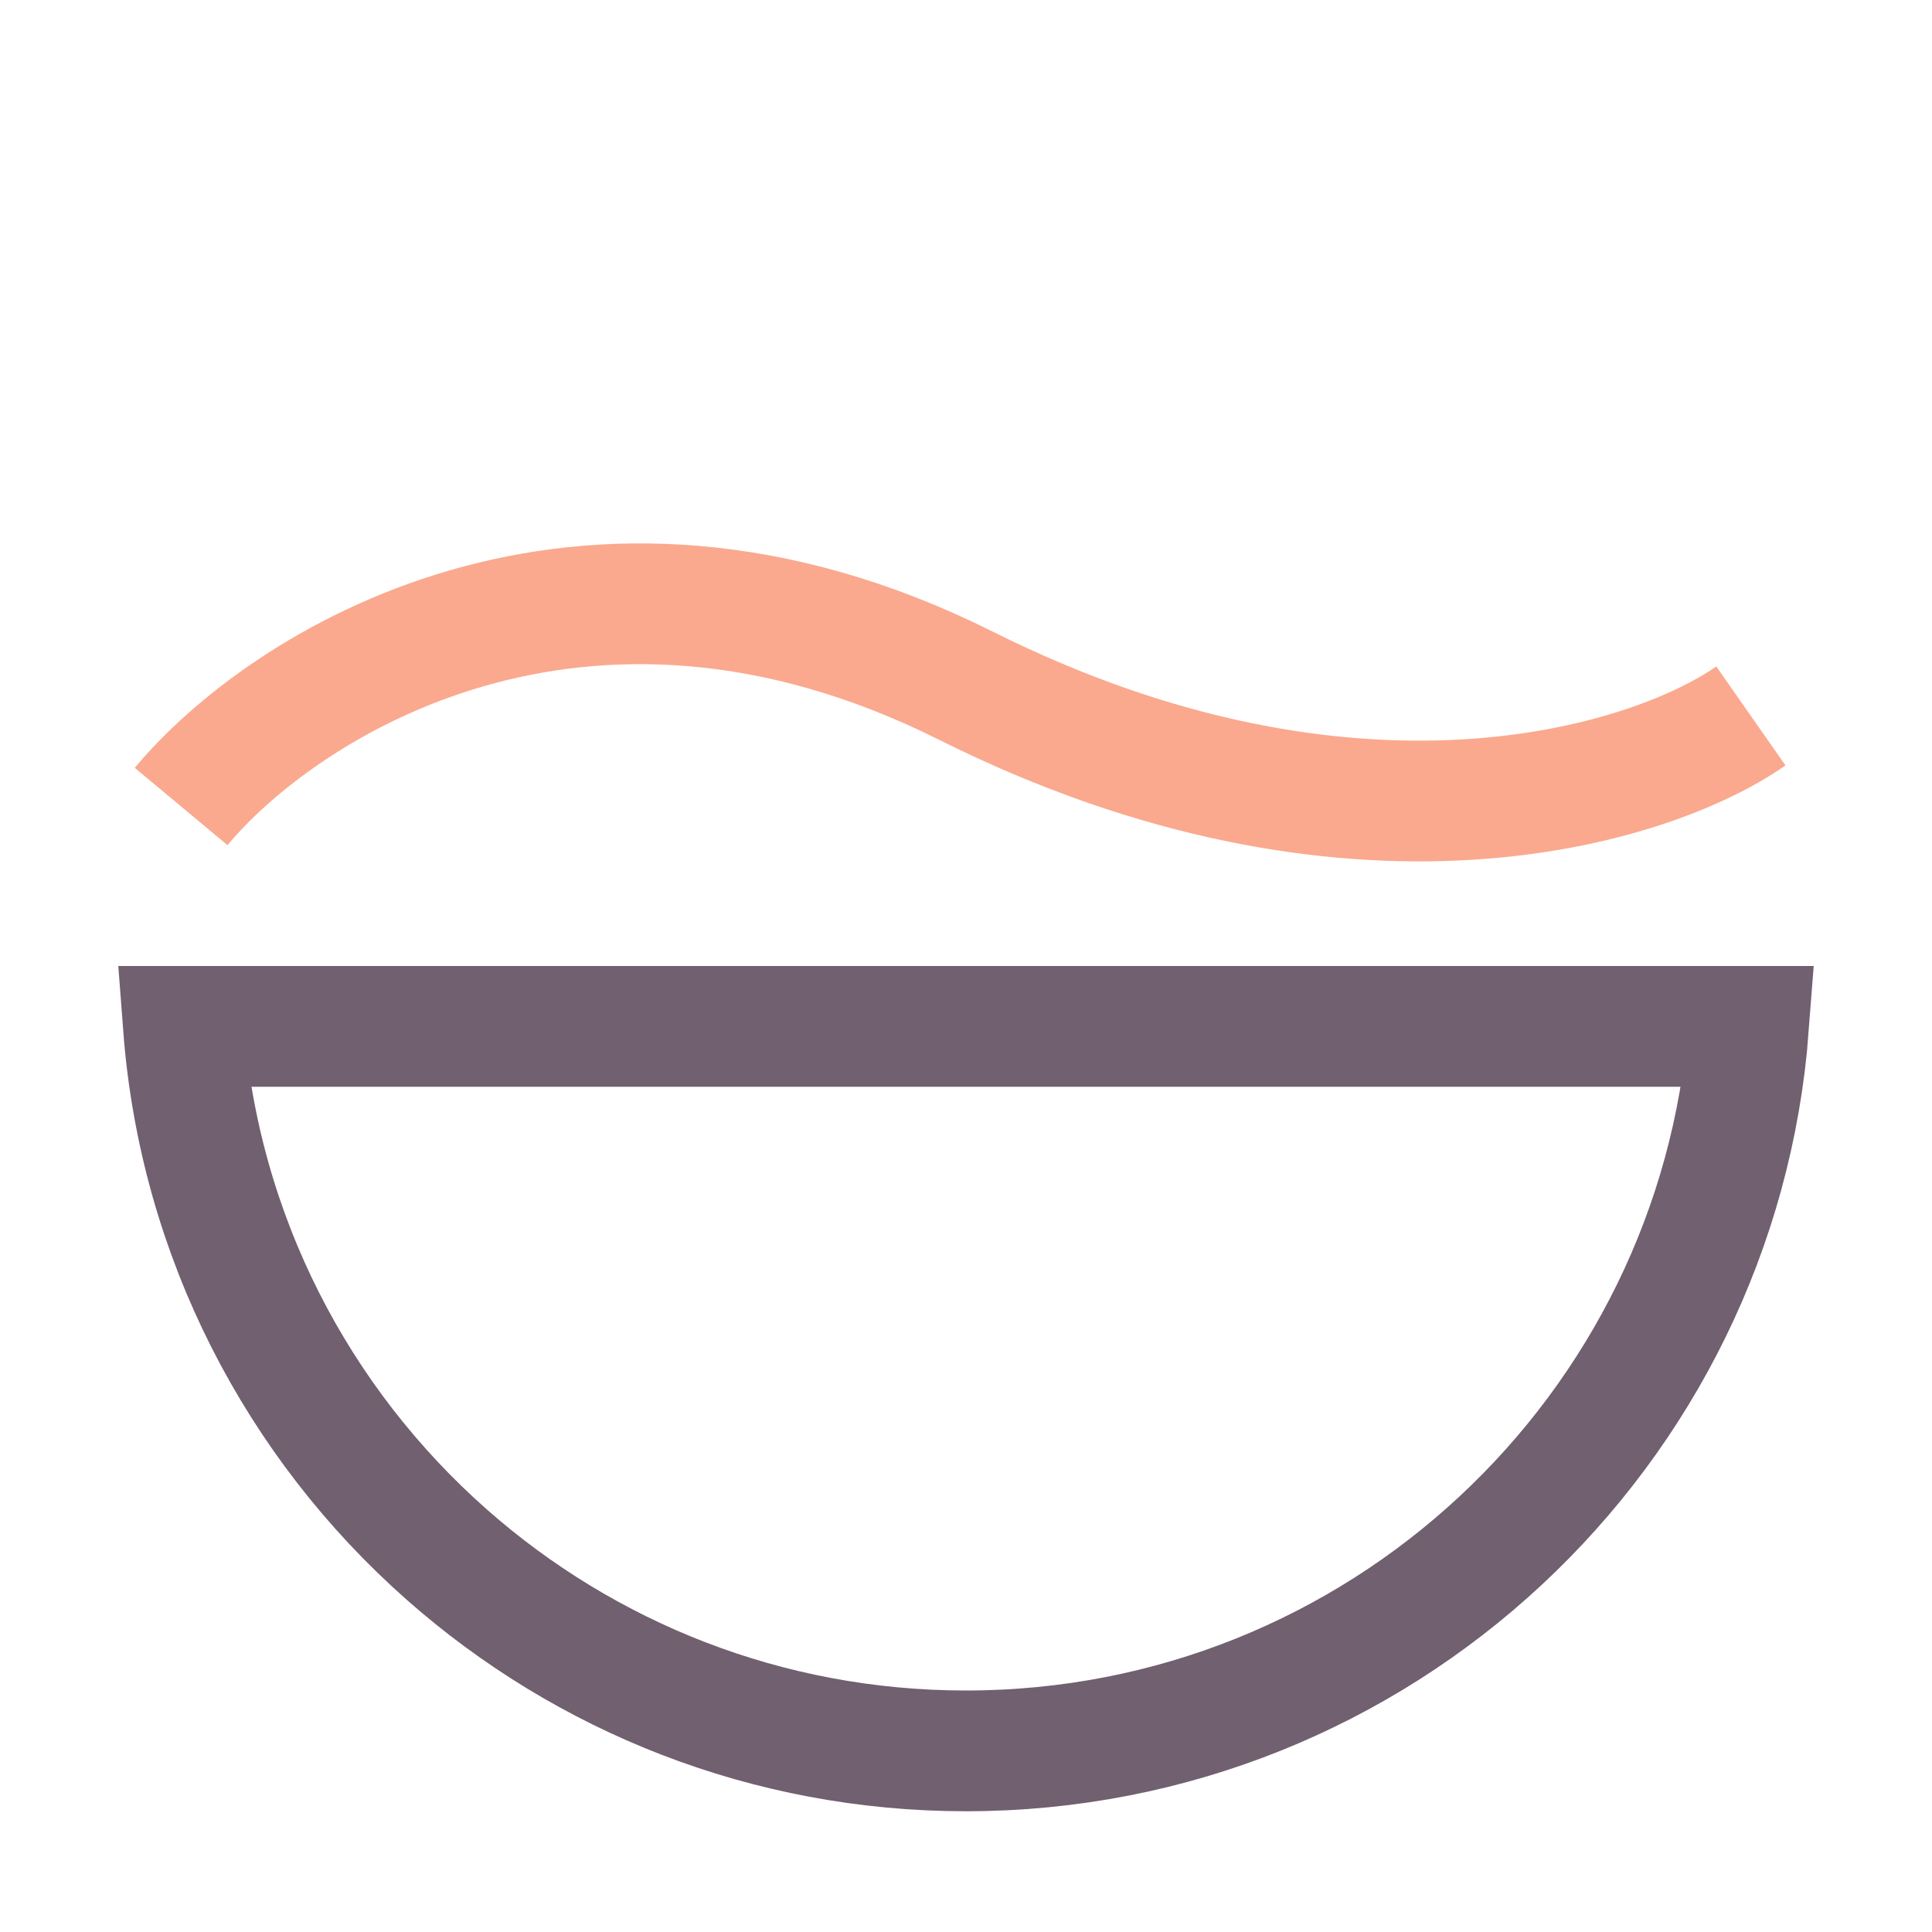
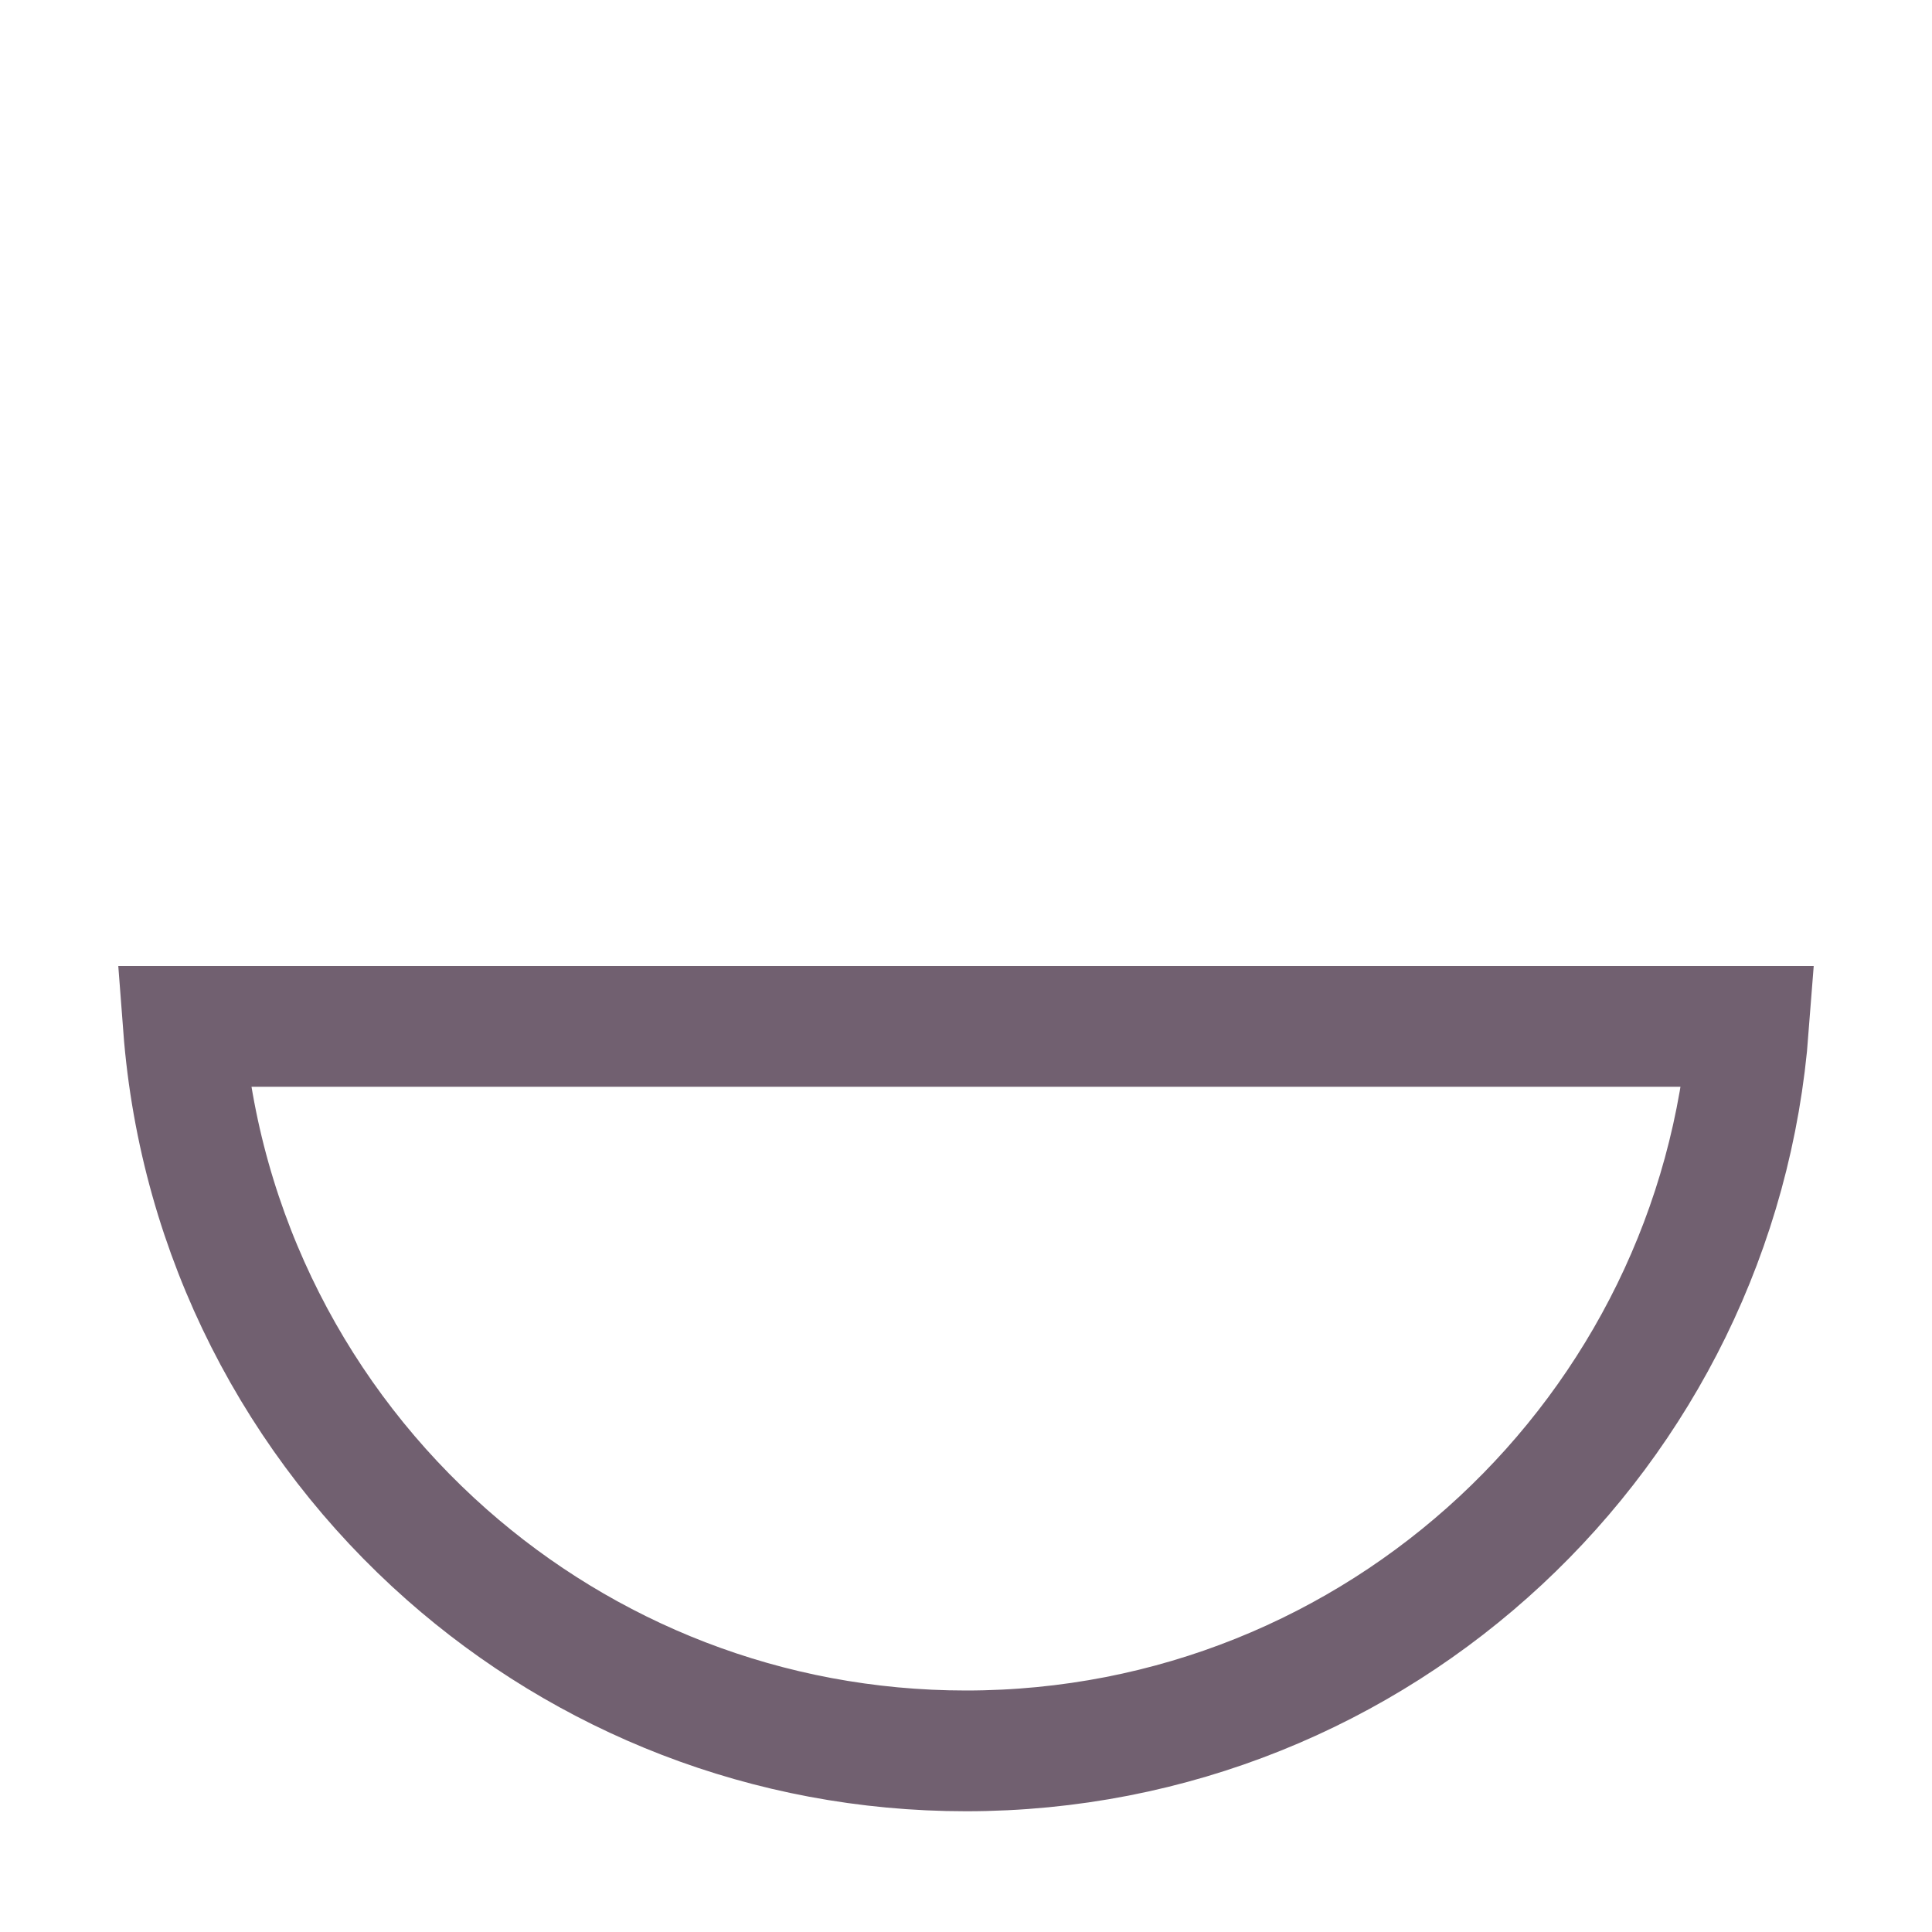
<svg xmlns="http://www.w3.org/2000/svg" width="32" height="32" viewBox="0 0 32 32" fill="none">
  <path d="M3.038 17H28.962C28.452 23.712 22.843 29 16 29C12.702 29 9.694 27.773 7.401 25.75C4.934 23.573 3.302 20.477 3.038 17Z" stroke="#716070" stroke-width="2" />
-   <path d="M3 13.358C4.667 11.358 9.6 8.158 16 11.358C22.4 14.558 27.333 13.024 29 11.858" stroke="#FAA98E" stroke-width="2" />
</svg>